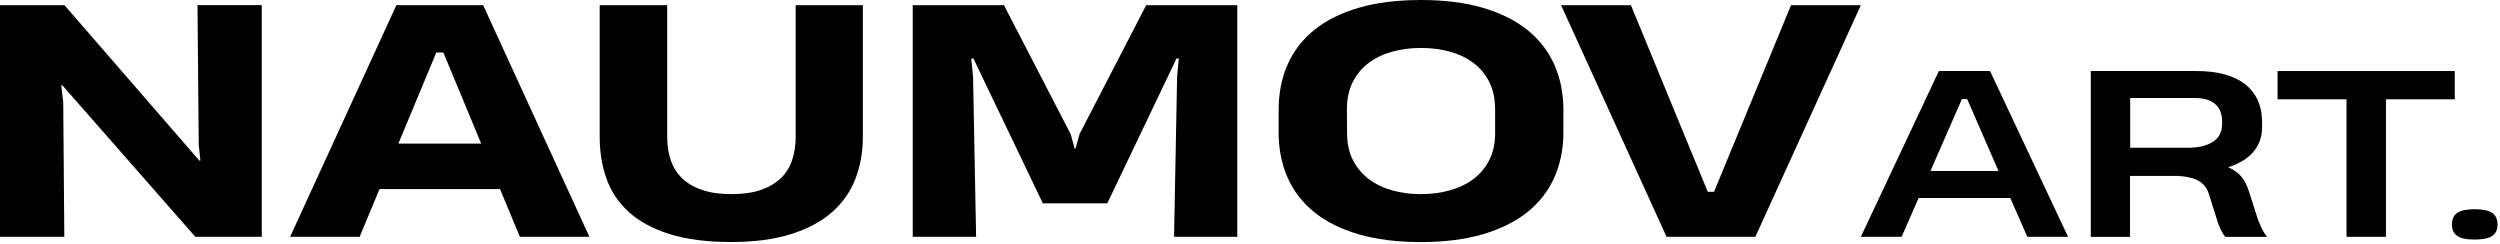
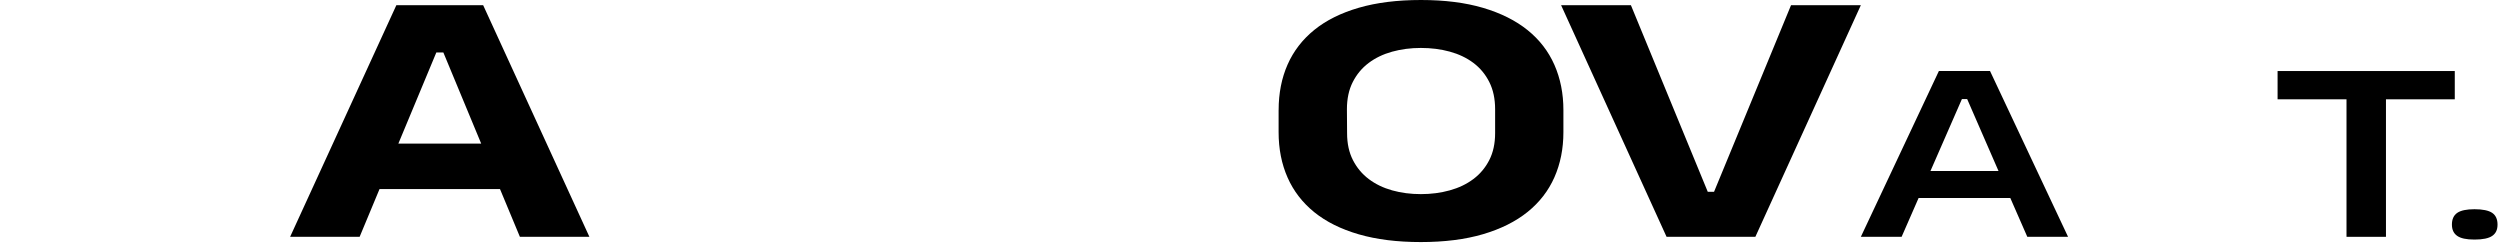
<svg xmlns="http://www.w3.org/2000/svg" width="901" height="88" viewBox="0 0 901 88" fill="none">
-   <path d="M70.4 85.35L22.46 30.73H22.07L22.79 36.8L23.18 85.35H0V1.87H23.23L71.84 57.87H72.23L71.62 52.24L71.18 1.86H94.35V85.35H70.4Z" fill="black" />
  <path d="M104.56 85.35L142.85 1.87H174.13L212.42 85.35H187.37L180.2 68.14H136.78L129.61 85.35H104.56ZM143.57 51.75H173.42L159.79 18.92H157.25L143.57 51.75Z" fill="black" />
-   <path d="M310.97 1.87V49.33C310.97 54.85 310.06 59.93 308.24 64.58C306.42 69.24 303.58 73.23 299.72 76.58C295.86 79.93 290.94 82.54 284.96 84.41C278.98 86.28 271.84 87.22 263.52 87.22C254.73 87.22 247.32 86.26 241.28 84.35C235.25 82.44 230.38 79.8 226.66 76.43C222.94 73.06 220.26 69.07 218.61 64.46C216.96 59.85 216.13 54.81 216.13 49.37V1.87H240.46V49.38C240.46 52.43 240.89 55.23 241.76 57.77C242.62 60.31 243.99 62.48 245.87 64.28C247.74 66.08 250.15 67.48 253.07 68.47C255.99 69.46 259.52 69.96 263.64 69.96C267.76 69.96 271.39 69.45 274.32 68.42C277.24 67.39 279.63 65.96 281.49 64.14C283.35 62.32 284.69 60.14 285.52 57.6C286.35 55.06 286.76 52.3 286.76 49.32V1.87H310.98H310.97Z" fill="black" />
-   <path d="M350.86 21.13H350.03L350.69 27.64L351.79 85.35H328.95V1.87H361.83L385.89 48.38L387.32 53.57H387.6L389.09 48.27L413.09 1.87H445.92V85.35H423.13L424.23 27.64L424.84 21.08H424.01L399.07 73.28H375.84L350.85 21.14L350.86 21.13Z" fill="black" />
  <path d="M460.82 39.67C460.82 33.6 461.9 28.13 464.05 23.26C466.2 18.39 469.42 14.22 473.7 10.76C477.98 7.3 483.33 4.65 489.73 2.79C496.13 0.93 503.6 0 512.13 0C520.66 0 528.13 0.95 534.53 2.84C540.93 4.74 546.27 7.41 550.56 10.87C554.85 14.33 558.06 18.5 560.22 23.4C562.37 28.29 563.45 33.72 563.45 39.68V47.62C563.45 53.58 562.37 59 560.22 63.87C558.07 68.74 554.85 72.91 550.56 76.37C546.27 79.83 540.92 82.5 534.5 84.4C528.08 86.29 520.6 87.24 512.07 87.24C503.54 87.24 496.11 86.31 489.7 84.45C483.29 82.59 477.94 79.93 473.67 76.48C469.4 73.02 466.19 68.86 464.04 63.98C461.89 59.11 460.81 53.66 460.81 47.62V39.68L460.82 39.67ZM512.08 69.96C515.76 69.96 519.22 69.51 522.48 68.61C525.74 67.71 528.58 66.35 531 64.53C533.43 62.71 535.34 60.43 536.74 57.69C538.14 54.95 538.84 51.72 538.84 48.01V39.35C538.84 35.6 538.14 32.33 536.74 29.56C535.34 26.78 533.43 24.48 531 22.66C528.57 20.84 525.73 19.49 522.48 18.6C519.23 17.71 515.76 17.28 512.08 17.28C508.4 17.28 504.94 17.73 501.71 18.63C498.47 19.53 495.65 20.89 493.24 22.71C490.83 24.53 488.93 26.82 487.53 29.58C486.13 32.34 485.43 35.6 485.43 39.35L485.49 48.01C485.49 51.73 486.19 54.95 487.59 57.69C488.99 60.43 490.89 62.71 493.3 64.53C495.71 66.35 498.52 67.71 501.74 68.61C504.96 69.51 508.41 69.96 512.09 69.96H512.08Z" fill="black" />
  <path d="M670.65 1.87L632.63 85.35H600.63L562.62 1.87H587.78L615.48 69.13H617.74L645.49 1.87H670.65Z" fill="black" />
  <path d="M670.65 85.35L698.77 25.6H717.21L745.33 85.35H730.64L724.52 71.37H691.46L685.34 85.35H670.65ZM695.73 61.62H720.26L708.97 35.71H707.07L695.74 61.62H695.73Z" fill="black" />
-   <path d="M815.27 45.63C815.27 47.66 814.96 49.45 814.34 51C813.72 52.55 812.87 53.92 811.79 55.11C810.71 56.3 809.42 57.31 807.92 58.15C806.42 58.99 804.8 59.7 803.06 60.28C804.14 60.75 805.07 61.28 805.87 61.86C806.66 62.44 807.35 63.1 807.94 63.84C808.53 64.58 809.05 65.42 809.5 66.37C809.95 67.32 810.35 68.38 810.72 69.57L813.01 76.8C813.51 78.49 814.1 80.08 814.79 81.58C815.47 83.08 816.24 84.34 817.08 85.37H801.99C801.33 84.58 800.72 83.56 800.15 82.31C799.58 81.06 799.09 79.67 798.67 78.15L796.18 70.21C795.49 67.89 794.23 66.22 792.39 65.19C790.55 64.16 788.11 63.57 785.08 63.41H767.66V85.37H753.52V25.6H791.67C795.41 25.6 798.74 25.99 801.66 26.78C804.58 27.57 807.05 28.75 809.07 30.31C811.08 31.88 812.62 33.8 813.67 36.1C814.72 38.39 815.25 41.04 815.25 44.04V45.62L815.27 45.63ZM800.85 43.85C800.85 42.64 800.68 41.51 800.34 40.47C800 39.43 799.44 38.53 798.66 37.77C797.88 37.01 796.87 36.41 795.62 35.97C794.37 35.54 792.82 35.32 790.98 35.32H767.72V53.25H788.33C792.28 53.25 795.35 52.53 797.55 51.1C799.75 49.66 800.85 47.5 800.85 44.6V43.85Z" fill="black" />
  <path d="M859.9 35.79V85.35H845.68V35.79H820.84V25.6H884.7V35.79H859.9Z" fill="black" />
  <path d="M883.67 80.93C883.67 79.01 884.31 77.61 885.59 76.72C886.87 75.84 888.94 75.4 891.81 75.4C894.68 75.4 896.91 75.84 898.19 76.72C899.47 77.6 900.11 79.01 900.11 80.93C900.11 82.85 899.47 84.14 898.19 85.02C896.91 85.9 894.79 86.34 891.81 86.34C888.83 86.34 886.87 85.9 885.59 85.02C884.31 84.14 883.67 82.78 883.67 80.93Z" fill="black" />
</svg>